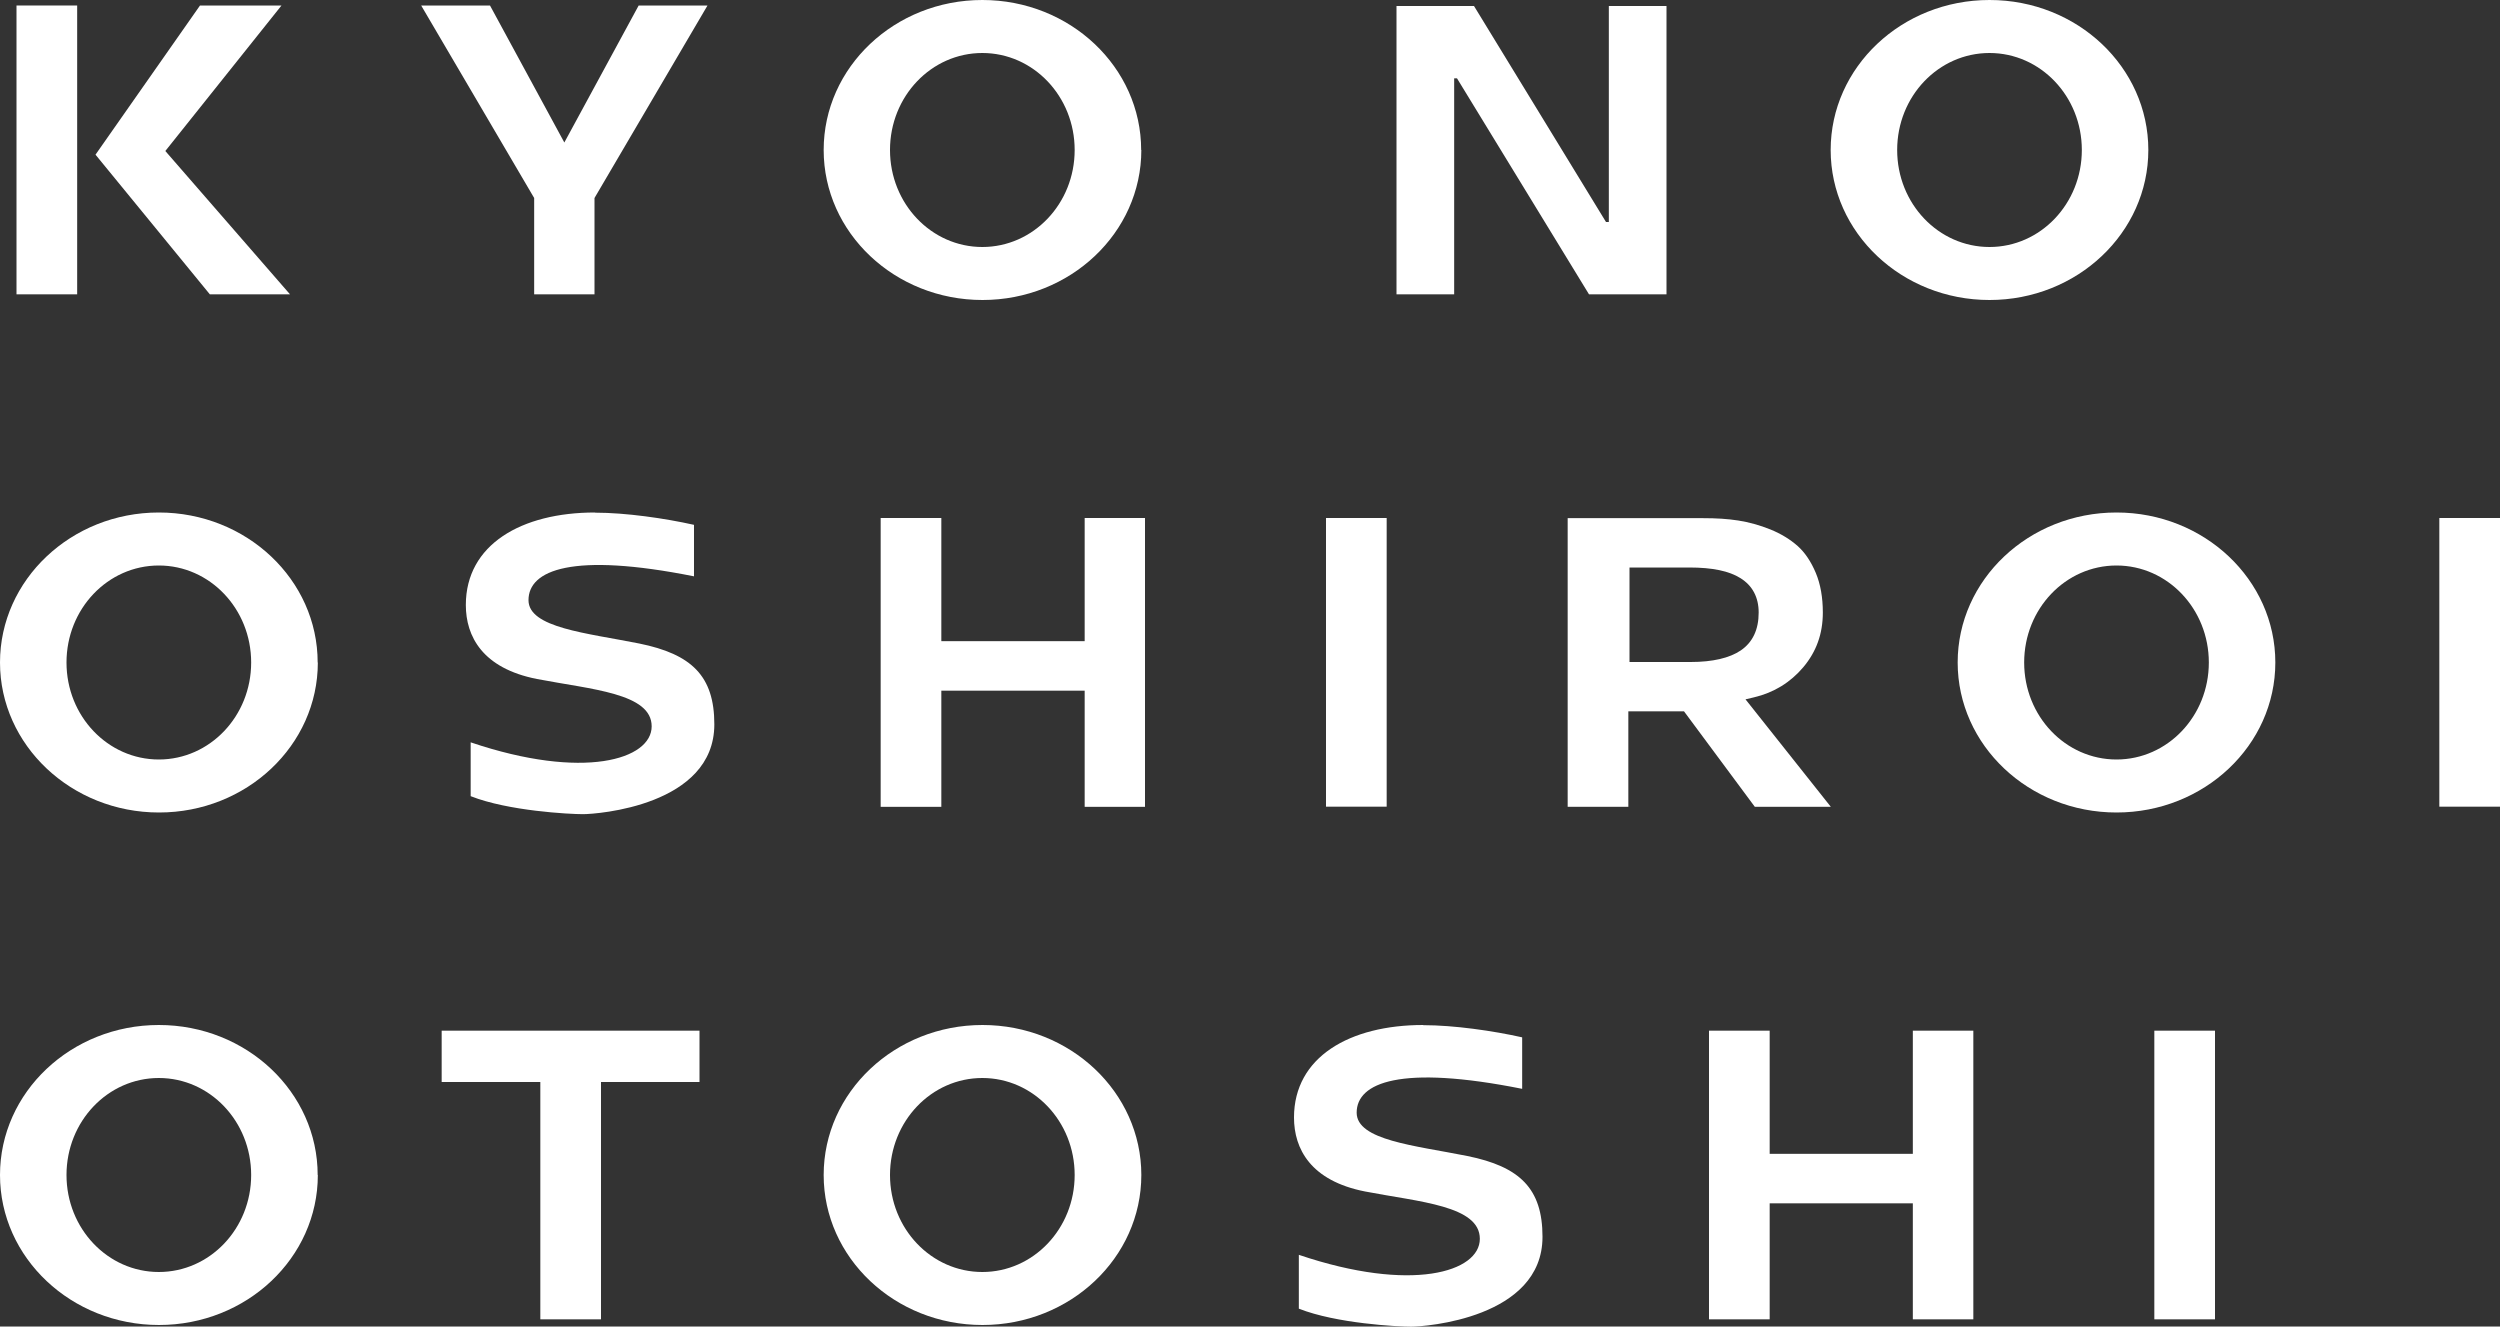
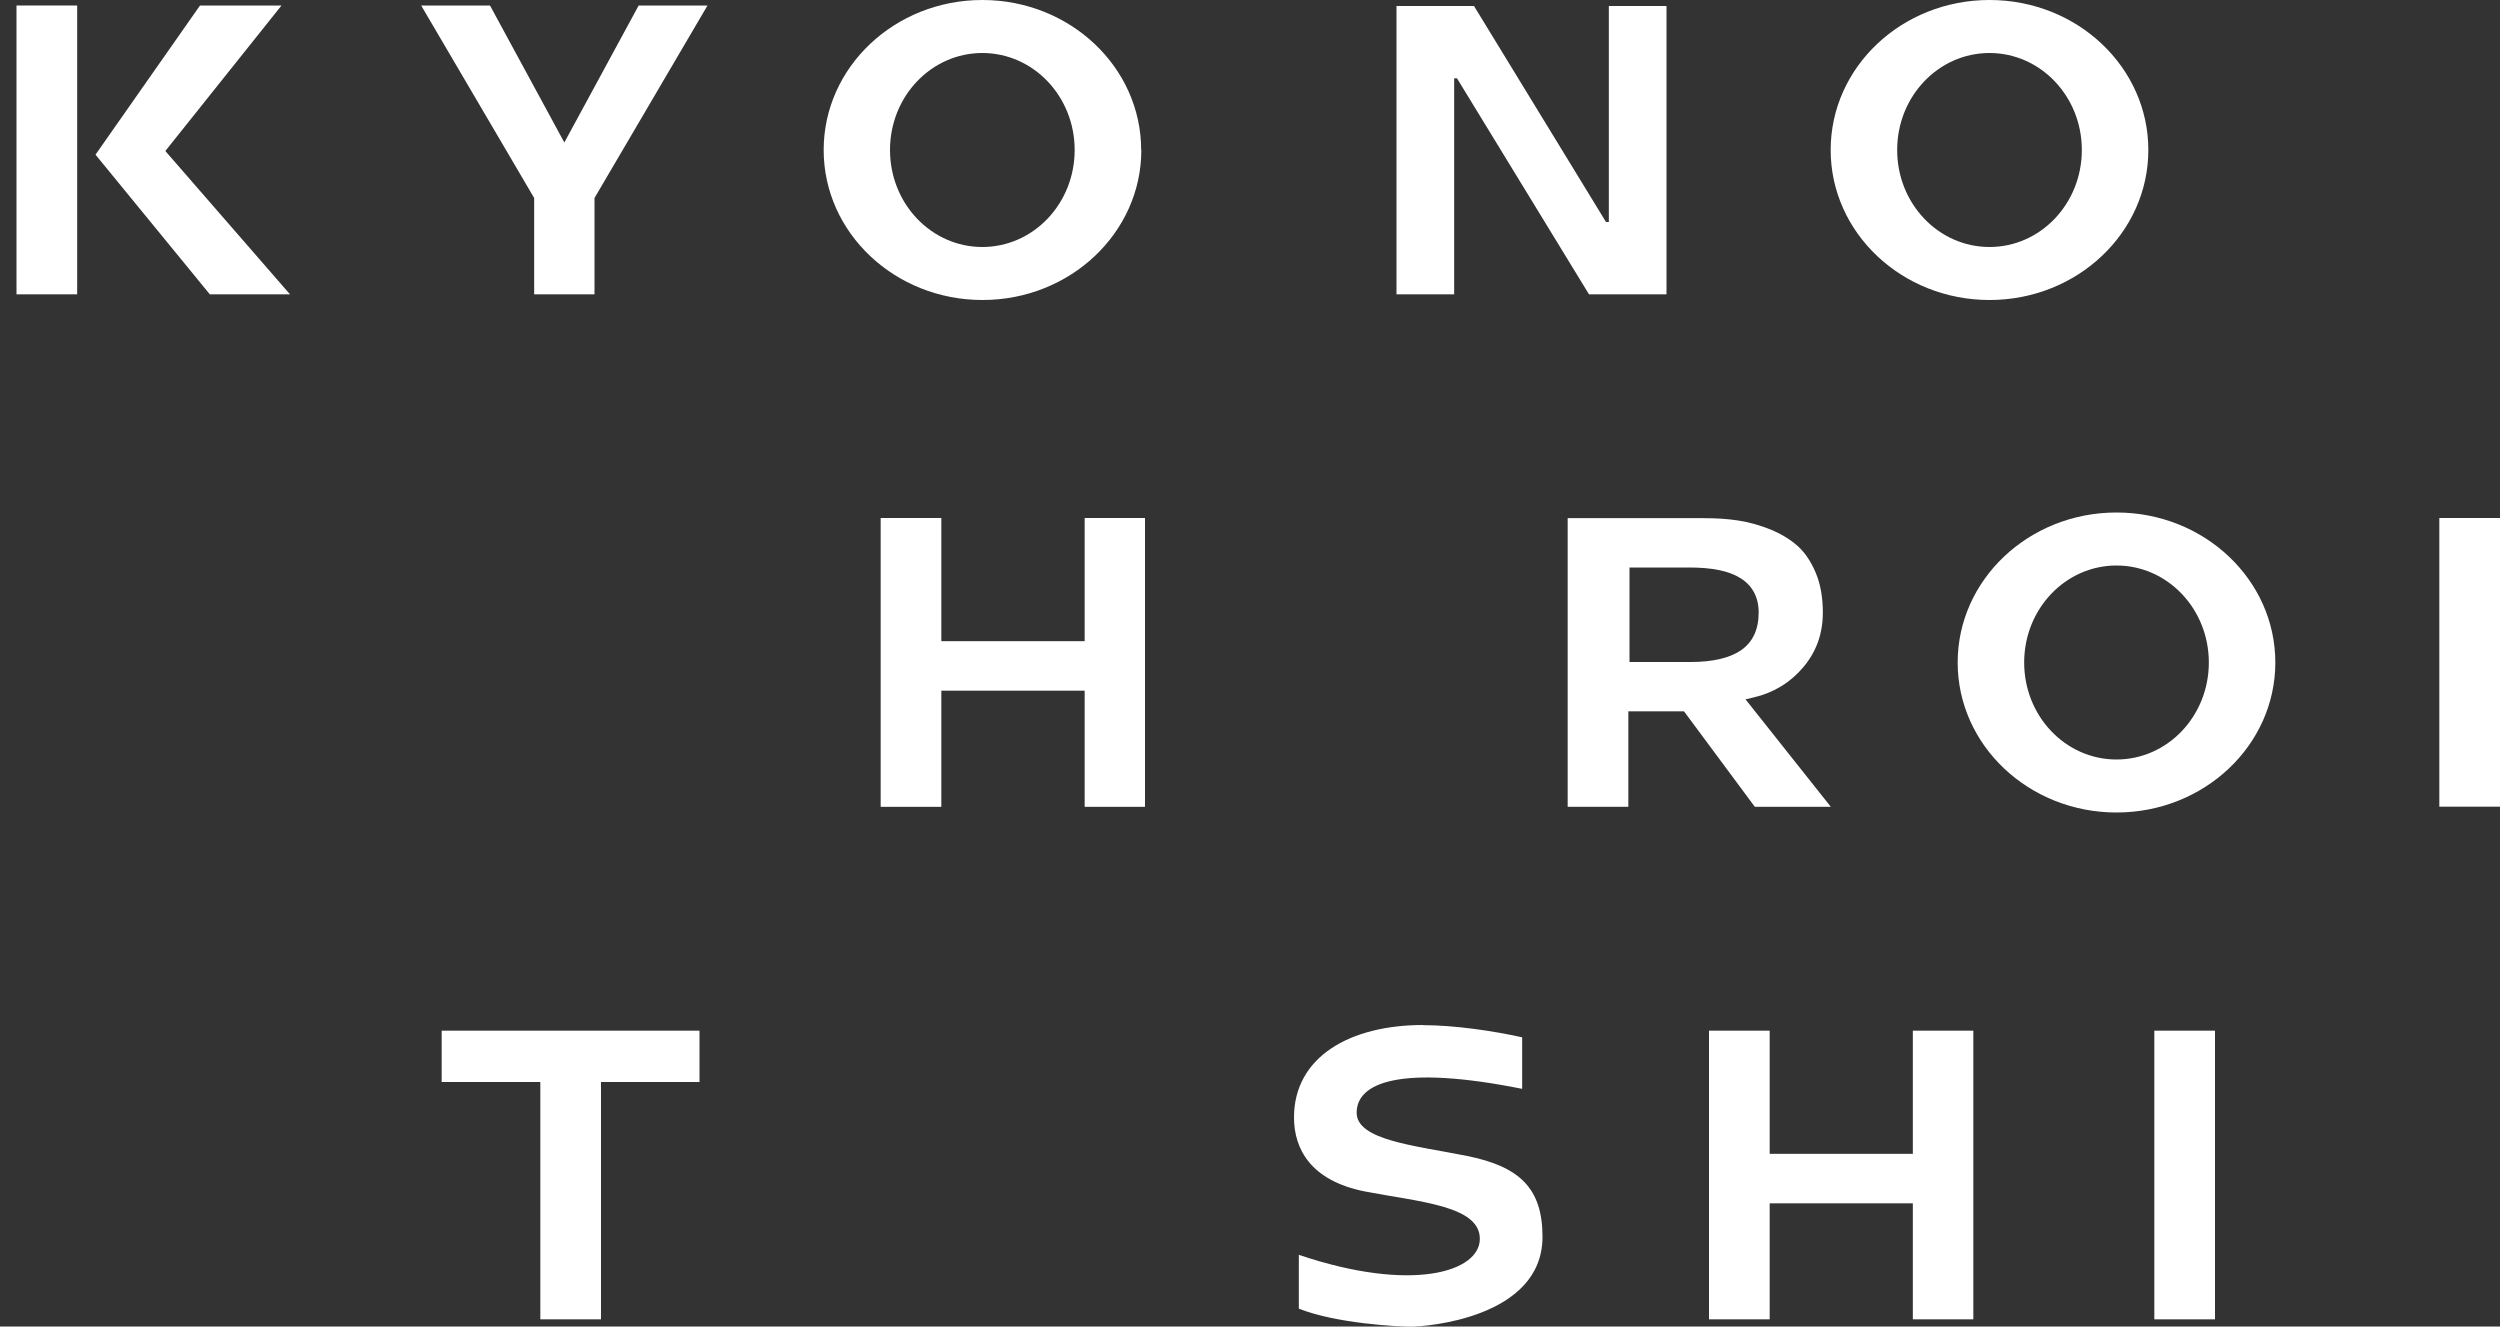
<svg xmlns="http://www.w3.org/2000/svg" id="_レイヤー_2" data-name="レイヤー_2" viewBox="0 0 150 79.59">
  <rect x="0" y="0" width="150" height="79.59" fill="#333333" stroke="none" />
  <defs>
    <style>
      .cls-1 {
        fill: #fff;
      }
    </style>
  </defs>
  <g id="img">
    <g>
      <polygon class="cls-1" points="65.08 48.41 68.7 48.41 68.7 31.08 65.08 31.08 65.08 38.47 56.48 38.47 56.48 31.08 52.84 31.08 52.84 48.41 56.48 48.41 56.48 41.44 65.08 41.44 65.08 48.41" />
-       <rect class="cls-1" x="79.56" y="31.08" width="3.64" height="17.32" />
      <rect class="cls-1" x="146.36" y="31.08" width="3.64" height="17.32" />
      <polygon class="cls-1" points="32.42 79.16 36.06 79.16 36.06 64.92 41.97 64.92 41.97 61.84 26.5 61.84 26.5 64.92 32.42 64.92 32.42 79.16" />
      <polygon class="cls-1" points="106.18 61.84 102.54 61.84 102.54 79.16 106.18 79.16 106.18 72.2 114.77 72.2 114.77 79.16 118.4 79.16 118.4 61.84 114.77 61.84 114.77 69.23 106.18 69.23 106.18 61.84" />
      <rect class="cls-1" x="129.26" y="61.84" width="3.64" height="17.32" />
      <path class="cls-1" d="M68.48,9c0,4.97-4.27,9-9.53,9s-9.53-4.03-9.53-9S53.68,0,58.94,0s9.53,4.03,9.53,9ZM58.94,3.18c-3.06,0-5.54,2.6-5.54,5.82s2.48,5.82,5.54,5.82,5.54-2.6,5.54-5.82-2.48-5.82-5.54-5.82Z" />
      <path class="cls-1" d="M128.9,9c0,4.97-4.27,9-9.53,9s-9.53-4.03-9.53-9S114.1,0,119.37,0s9.53,4.03,9.53,9ZM119.37,3.18c-3.06,0-5.54,2.6-5.54,5.82s2.48,5.82,5.54,5.82,5.54-2.6,5.54-5.82-2.48-5.82-5.54-5.82Z" />
      <path class="cls-1" d="M136.52,39.75c0,4.97-4.27,9-9.53,9s-9.53-4.03-9.53-9,4.27-9,9.53-9,9.53,4.03,9.53,9ZM126.99,33.93c-3.06,0-5.54,2.6-5.54,5.82s2.48,5.82,5.54,5.82,5.54-2.6,5.54-5.82-2.48-5.82-5.54-5.82Z" />
-       <path class="cls-1" d="M19.07,39.75c0,4.97-4.27,9-9.53,9S0,44.71,0,39.75s4.27-9,9.53-9,9.53,4.03,9.53,9ZM9.53,33.93c-3.06,0-5.54,2.6-5.54,5.82s2.48,5.82,5.54,5.82,5.54-2.6,5.54-5.82-2.48-5.82-5.54-5.82Z" />
-       <path class="cls-1" d="M19.07,70.5c0,4.97-4.27,9-9.53,9S0,75.47,0,70.5s4.27-9,9.53-9,9.53,4.03,9.53,9ZM9.53,64.68c-3.06,0-5.54,2.6-5.54,5.82s2.48,5.82,5.54,5.82,5.54-2.6,5.54-5.82-2.48-5.82-5.54-5.82Z" />
-       <path class="cls-1" d="M68.48,70.5c0,4.97-4.27,9-9.53,9s-9.53-4.03-9.53-9,4.27-9,9.53-9,9.53,4.03,9.53,9ZM58.94,64.68c-3.06,0-5.54,2.6-5.54,5.82s2.48,5.82,5.54,5.82,5.54-2.6,5.54-5.82-2.48-5.82-5.54-5.82Z" />
      <path class="cls-1" d="M109.85,48.41l-5.12-6.45.51-.12c1.19-.28,2.18-.89,2.96-1.81.78-.93,1.17-2,1.17-3.28,0-.9-.14-1.7-.42-2.37-.29-.69-.65-1.22-1.08-1.61-.45-.4-1-.74-1.64-1-.64-.26-1.3-.44-1.94-.54-.64-.1-1.32-.14-2.09-.14h-8.14v17.32h3.64v-5.73h3.34l4.25,5.73h4.57ZM97.77,34.05h3.59c1.38,0,2.39.21,3.07.64.72.45,1.09,1.15,1.09,2.06,0,1.03-.36,1.79-1.08,2.28-.67.45-1.68.69-3,.69h-3.67v-5.67Z" />
-       <path class="cls-1" d="M35.7,30.75c-4.41,0-7.75,1.92-7.75,5.55,0,1.88,1,3.8,4.27,4.44,3.27.63,6.88.85,6.88,2.84s-4.09,3.25-10.86.96v3.23c2.25.89,5.92,1.08,6.74,1.08s7.88-.5,7.88-5.39c0-2.9-1.36-4.21-4.51-4.85-3.15-.63-6.64-.94-6.64-2.6,0-1.81,2.63-2.89,9.93-1.43v-3.09c-1.74-.39-4.09-.73-5.93-.73Z" />
      <path class="cls-1" d="M85.39,61.5c-4.41,0-7.75,1.92-7.75,5.55,0,1.88,1,3.8,4.27,4.44,3.27.63,6.88.85,6.88,2.84s-4.09,3.25-10.86.96v3.23c2.25.89,5.92,1.08,6.74,1.08s7.88-.5,7.88-5.39c0-2.9-1.36-4.21-4.51-4.85-3.15-.63-6.64-.94-6.64-2.6,0-1.81,2.63-2.89,9.93-1.43v-3.09c-1.74-.39-4.09-.73-5.93-.73Z" />
      <polygon class="cls-1" points="96.53 .36 96.53 13.32 96.36 13.32 88.44 .36 83.79 .36 83.79 17.66 87.25 17.66 87.25 4.7 87.42 4.7 95.34 17.66 99.99 17.66 99.99 .36 96.53 .36" />
      <g>
        <rect class="cls-1" x=".99" y=".33" width="3.64" height="17.33" />
        <polygon class="cls-1" points="9.92 9.06 16.89 .33 12 .33 5.73 9.28 12.59 17.66 17.4 17.66 9.92 9.06" />
      </g>
      <polygon class="cls-1" points="38.32 .33 33.86 8.55 29.4 .33 25.27 .33 32.05 11.88 32.05 17.66 35.67 17.66 35.67 11.88 42.45 .33 38.32 .33" />
    </g>
  </g>
</svg>